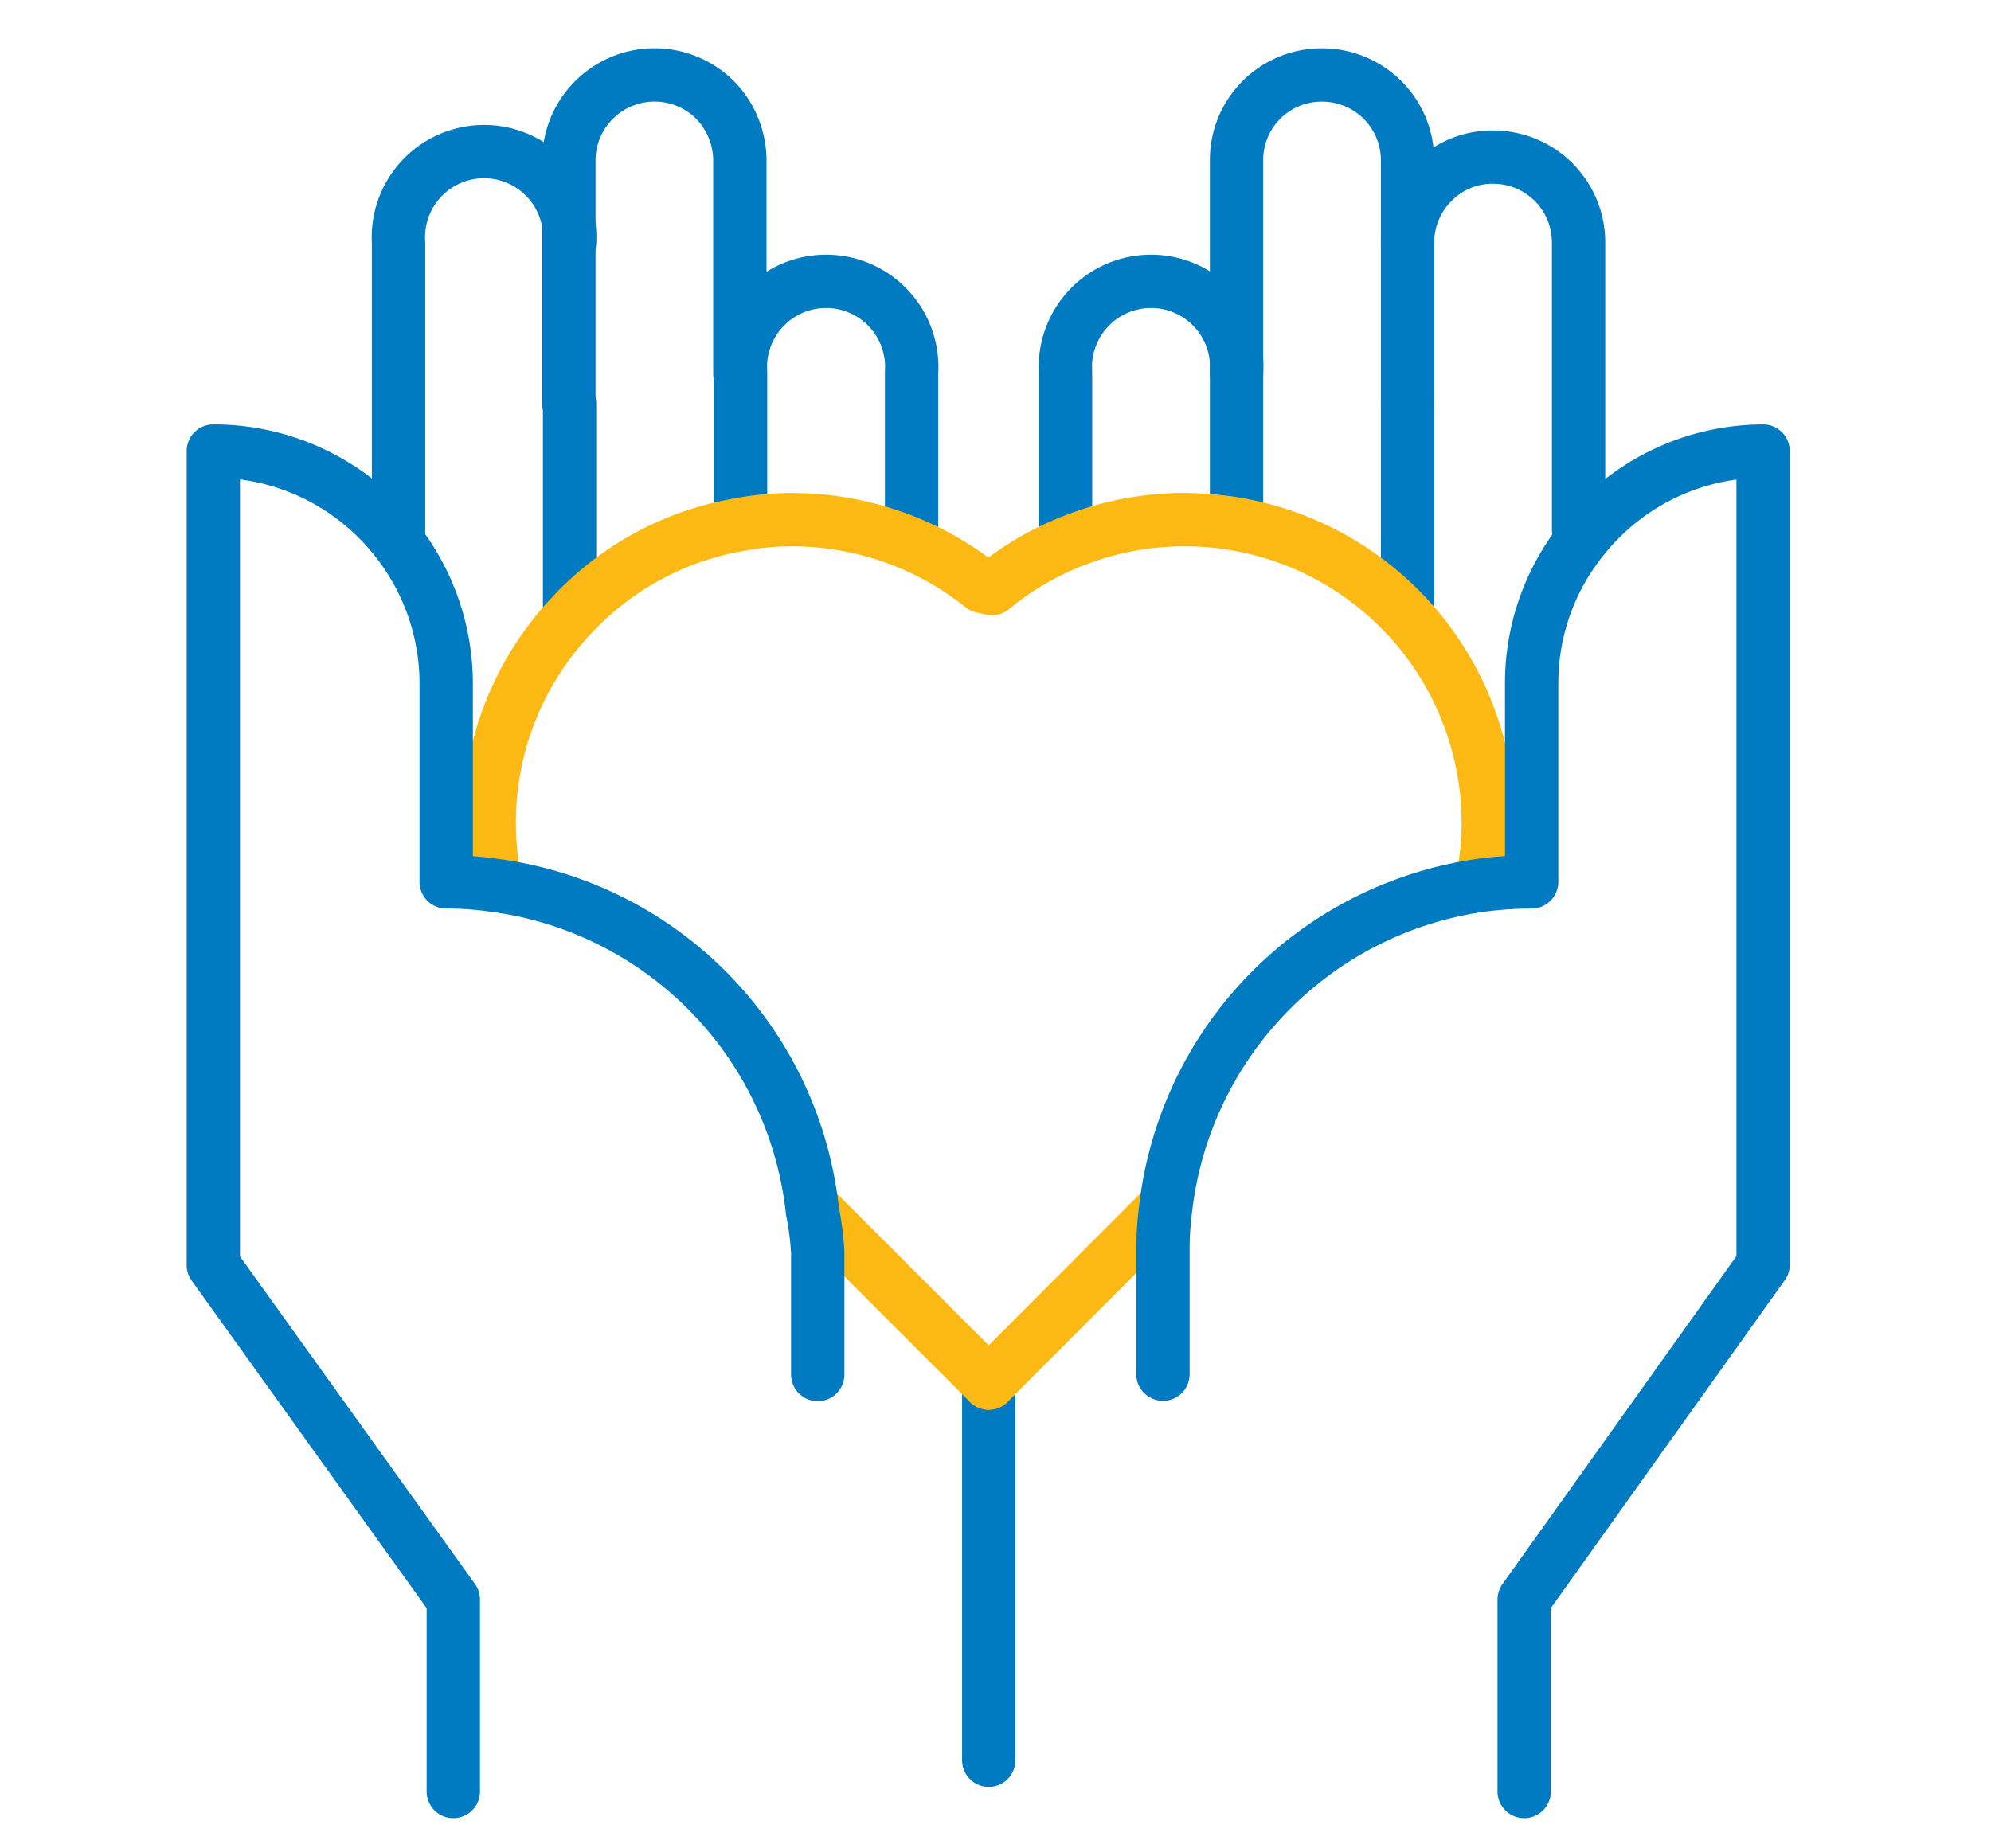
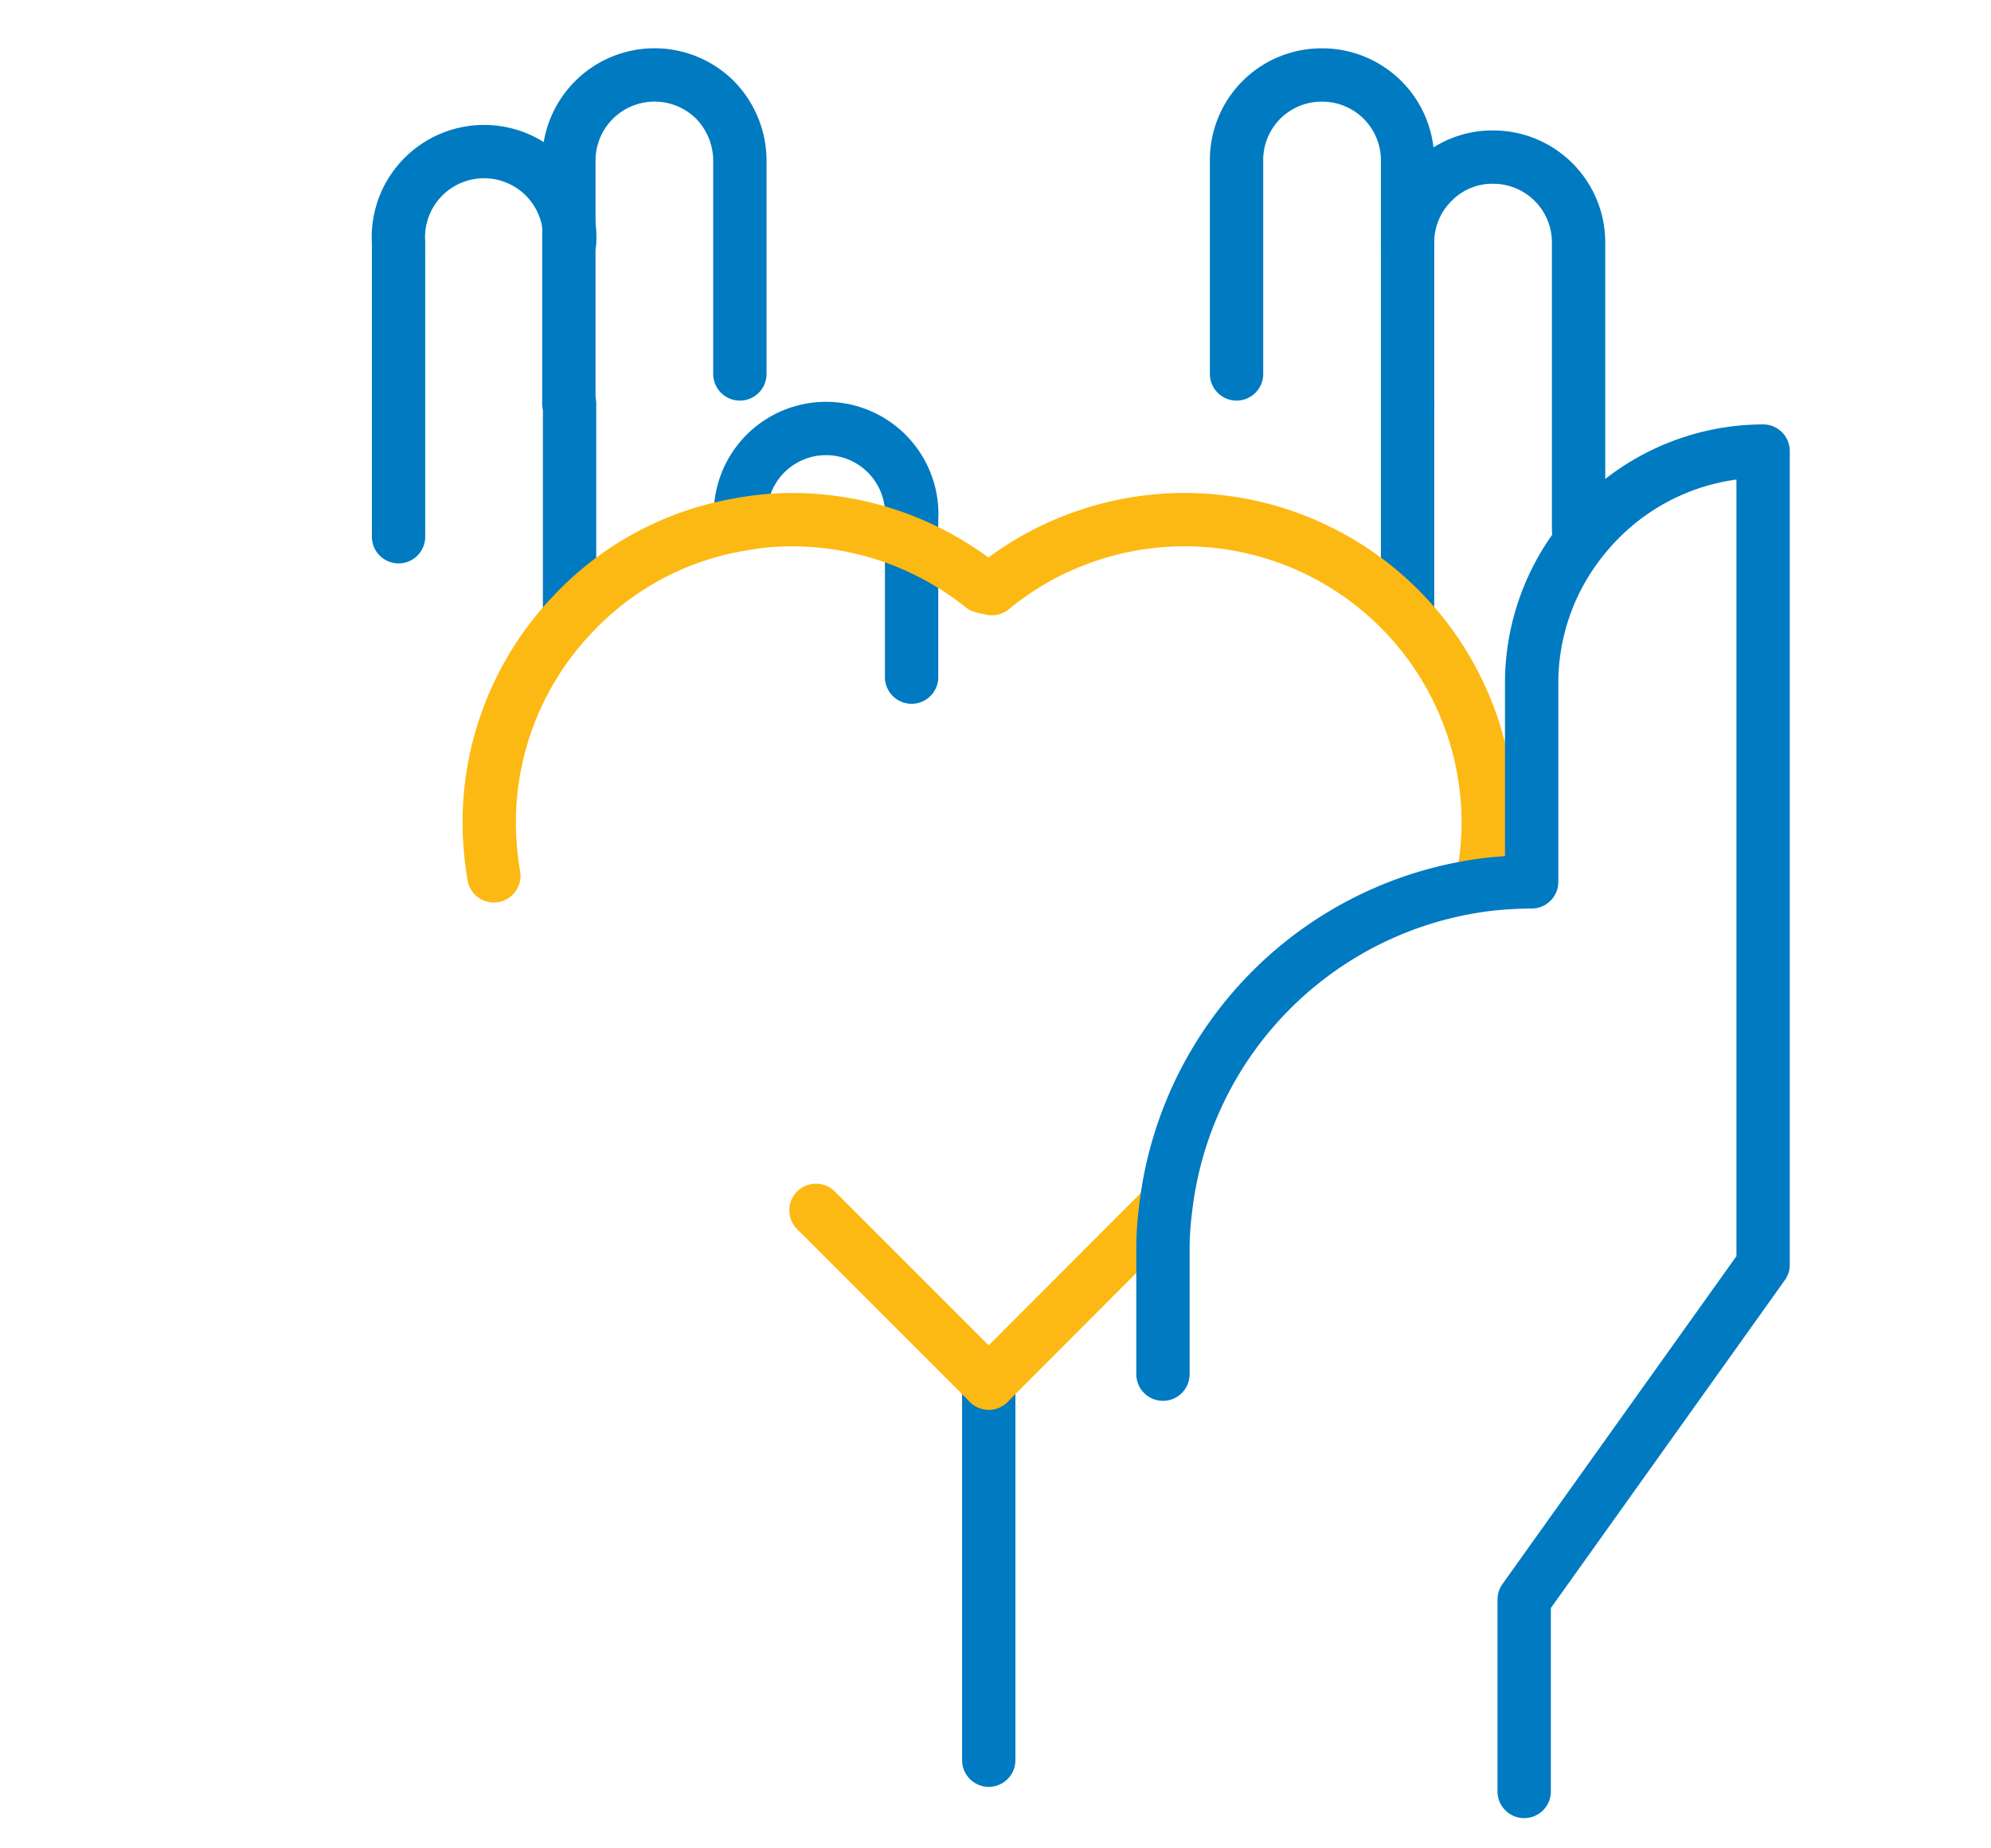
<svg xmlns="http://www.w3.org/2000/svg" id="Layer_1" data-name="Layer 1" viewBox="0 0 56 52">
  <defs>
    <style>.cls-1,.cls-2{fill:none;stroke-linecap:round;stroke-linejoin:round;stroke-width:1.5px;}.cls-1{stroke:#007ac1;}.cls-2{stroke:#fdb913;}</style>
  </defs>
  <line class="cls-1" x1="27.81" y1="49.52" x2="27.81" y2="38.76" />
  <line class="cls-1" x1="16.02" y1="11.35" x2="16.02" y2="17.21" />
  <path class="cls-1" d="M11.21,15.1V6.83a2.41,2.41,0,1,1,4.81,0" />
  <path class="cls-1" d="M16,11.35V4.52a2.41,2.41,0,0,1,4.11-1.71,2.45,2.45,0,0,1,.7,1.71v6" />
-   <path class="cls-1" d="M20.83,14.62V10.48a2.41,2.41,0,1,1,4.81,0v4.43" />
+   <path class="cls-1" d="M20.83,14.62a2.41,2.41,0,1,1,4.81,0v4.43" />
  <line class="cls-2" x1="22.95" y1="34.05" x2="27.81" y2="38.91" />
  <line class="cls-1" x1="39.59" y1="11.35" x2="39.59" y2="17.21" />
  <path class="cls-1" d="M44.4,14.91V6.83A2.4,2.4,0,0,0,42,4.42a2.35,2.35,0,0,0-1.7.7,2.39,2.39,0,0,0-.71,1.71" />
  <path class="cls-1" d="M39.59,11.35V4.52a2.4,2.4,0,0,0-2.4-2.41,2.39,2.39,0,0,0-2.41,2.41v6" />
-   <path class="cls-1" d="M34.78,14.62V10.48a2.41,2.41,0,1,0-4.81,0v4.43" />
  <path class="cls-2" d="M41.72,24.64a8.18,8.18,0,0,0,.14-1.49,8.54,8.54,0,0,0-11.81-7.88,8.36,8.36,0,0,0-2.15,1.29l-.27-.06a8.57,8.57,0,0,0-5.34-1.88,7.64,7.64,0,0,0-1.44.13,8.36,8.36,0,0,0-4.75,2.54,8.49,8.49,0,0,0-2.34,5.86,9.17,9.17,0,0,0,.13,1.49" />
  <line class="cls-2" x1="27.81" y1="38.91" x2="32.66" y2="34.05" />
-   <path class="cls-1" d="M12.75,50.4V45L6,35.59V12.69a6.51,6.51,0,0,1,4.63,1.92,6.23,6.23,0,0,1,.49.55,6.52,6.52,0,0,1,1.43,4.07v5.58a9.36,9.36,0,0,1,1.3.09,10.36,10.36,0,0,1,9,9.16A8.77,8.77,0,0,1,23,35.21v3.46" />
  <path class="cls-1" d="M42.87,50.4V45l6.72-9.42V12.69A6.49,6.49,0,0,0,45,14.61a5.66,5.66,0,0,0-.4.44,6.48,6.48,0,0,0-1.52,4.18v5.58a11.2,11.2,0,0,0-1.3.08h0a10.39,10.39,0,0,0-9,9.16,8.77,8.77,0,0,0-.07,1.15v3.46" />
</svg>